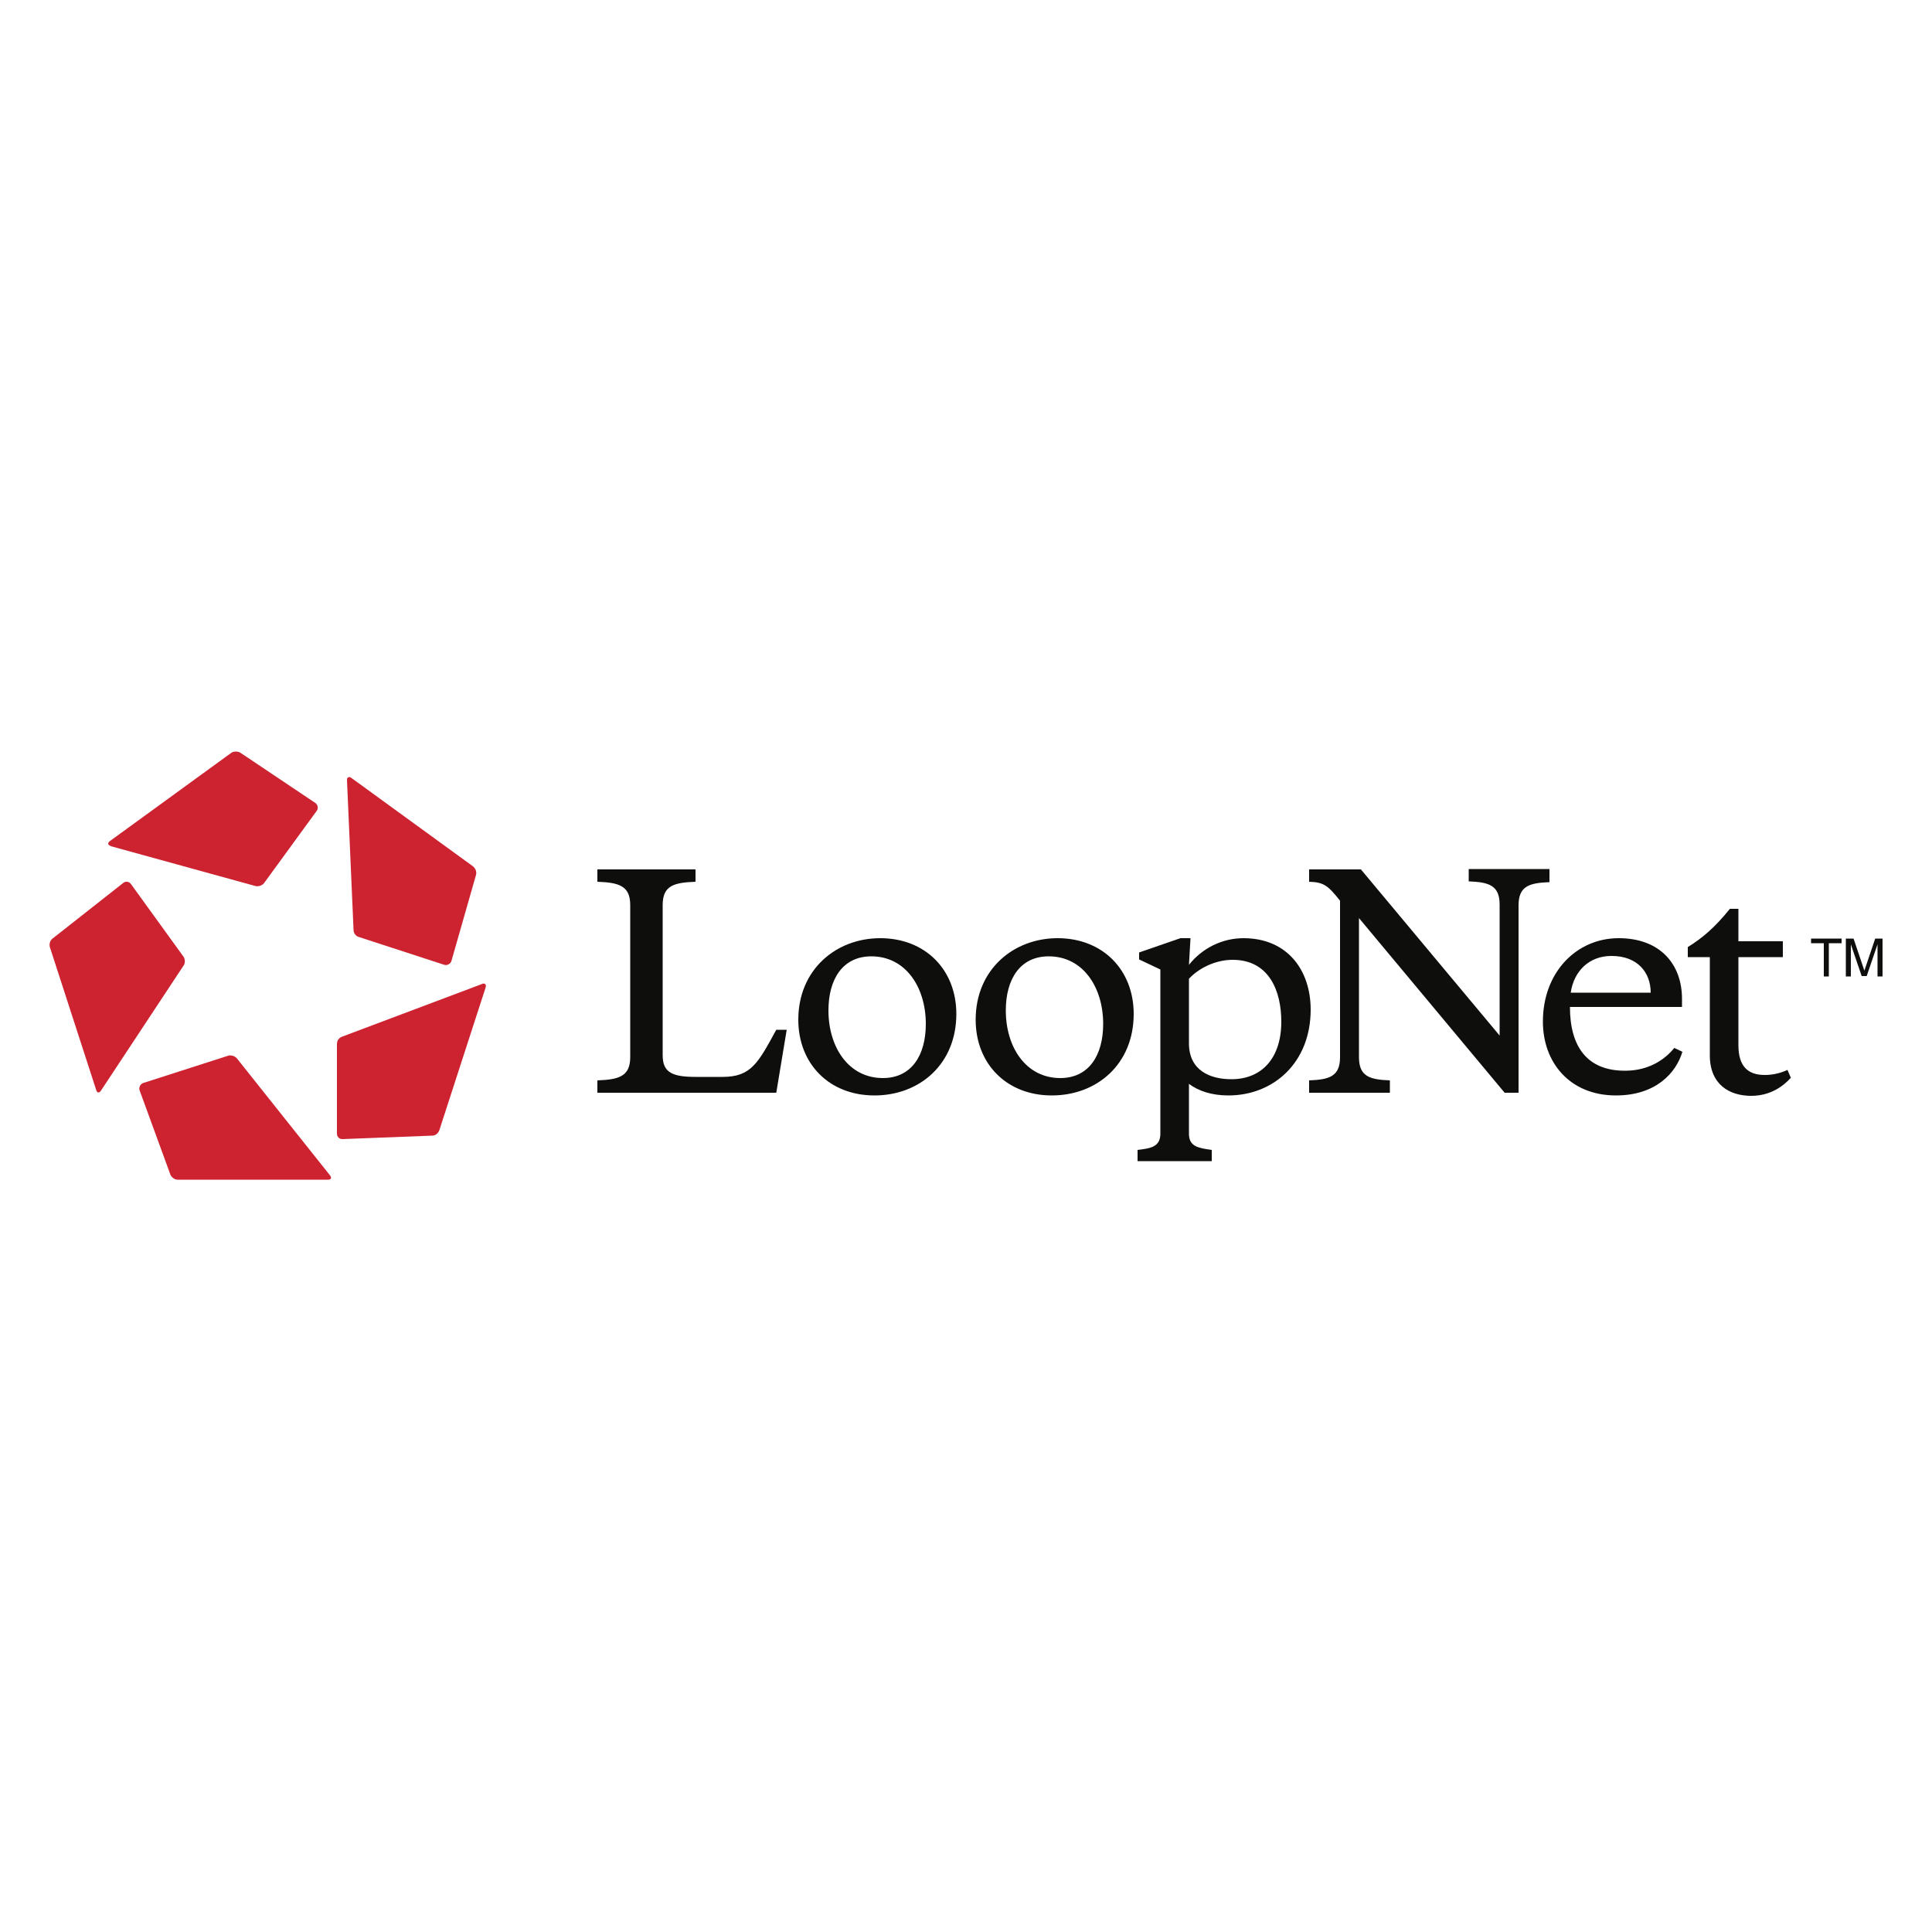
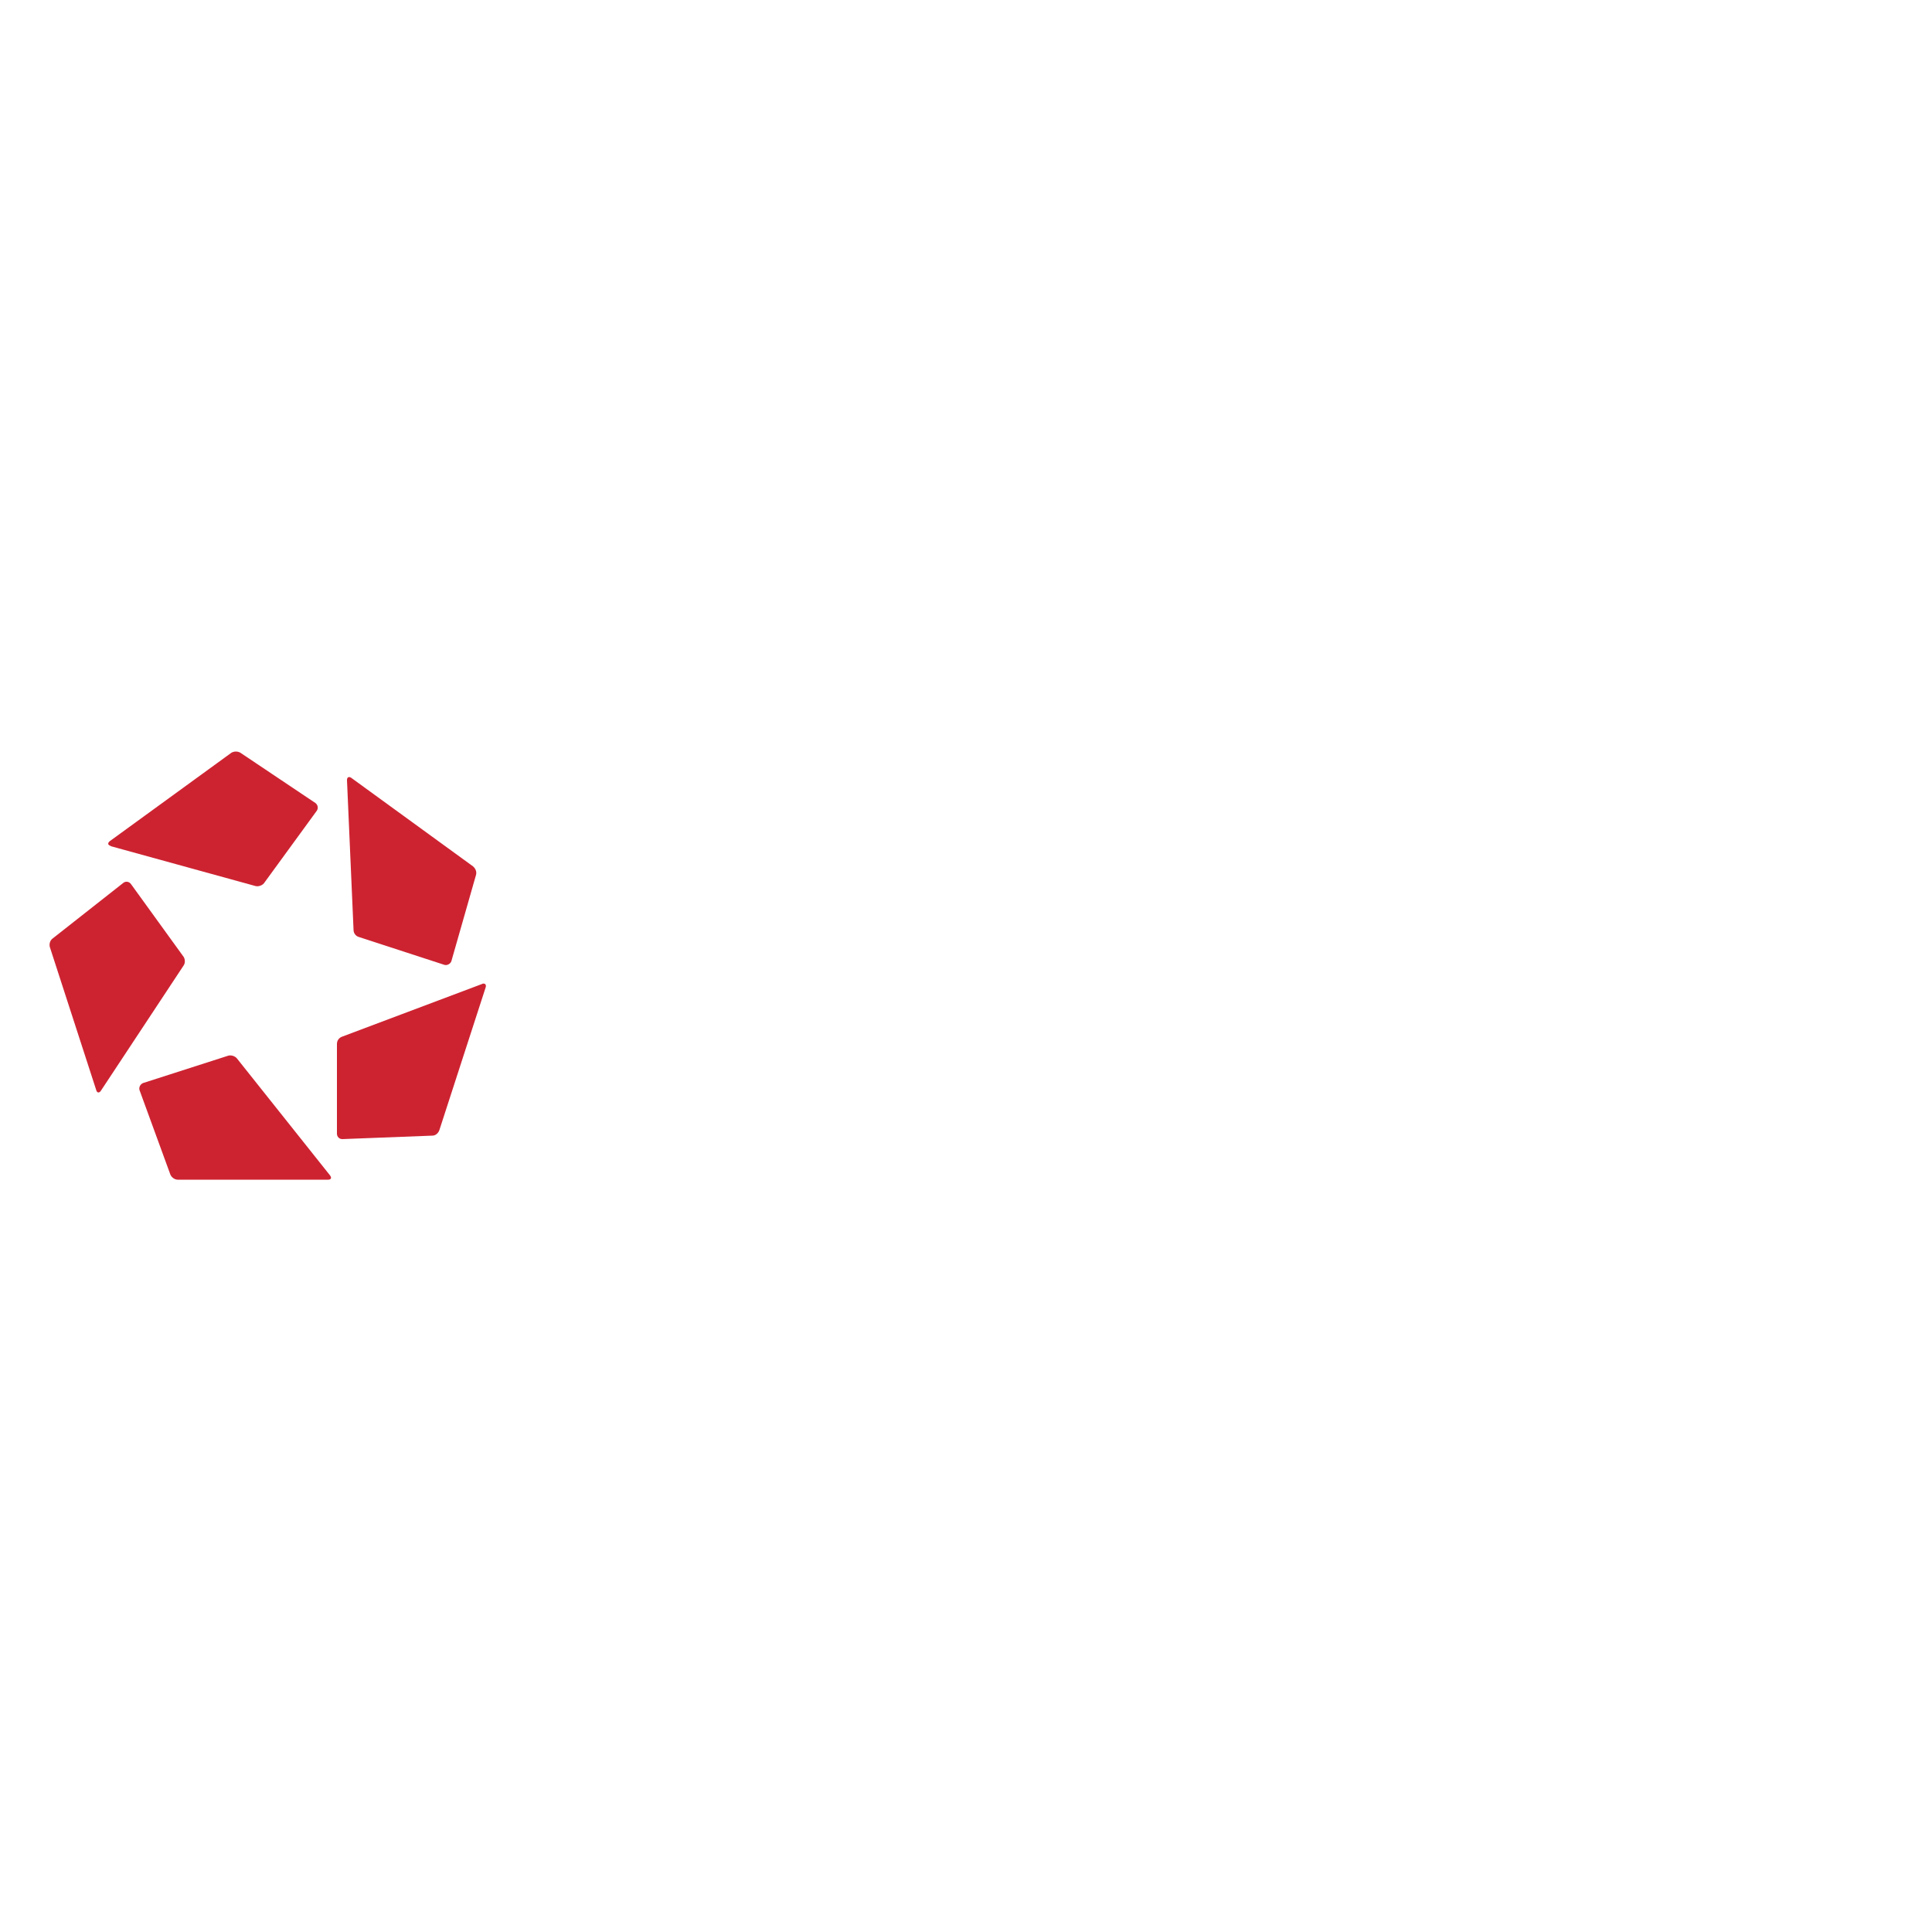
<svg xmlns="http://www.w3.org/2000/svg" id="Layer_1" viewBox="0 0 50 50">
  <defs>
    <style>
      .cls-1 {
        fill: #cd2331;
      }

      .cls-1, .cls-2 {
        fill-rule: evenodd;
      }

      .cls-2 {
        fill: #0e0f0d;
      }
    </style>
  </defs>
  <path class="cls-1" d="M2.87,21.9l3.74,1.03c.07.02.17-.01.22-.07l1.37-1.88c.04-.06.03-.15-.04-.2,0,0,0,0,0,0l-1.94-1.3c-.07-.04-.16-.04-.23,0l-3.15,2.29c-.06.05-.05.1.02.12ZM8.98,20.19l.17,3.88c0,.08.06.16.14.18l2.21.72c.07.02.15-.02.18-.09l.64-2.24c.02-.08-.01-.16-.08-.22l-3.15-2.29c-.06-.04-.11-.02-.11.06h0ZM12.49,25.46l-3.64,1.37c-.08.03-.13.1-.13.19v2.32c0,.08.06.14.14.14,0,0,0,0,0,0l2.33-.09c.08,0,.15-.06.18-.14l1.2-3.7c.02-.07-.02-.11-.09-.09h0ZM8.55,30.43l-2.42-3.04c-.05-.06-.15-.09-.22-.07l-2.21.71c-.07.03-.11.11-.09.18,0,0,0,0,0,0l.8,2.19c.03.07.11.13.19.13h3.89c.08,0,.1-.05.05-.11h0ZM2.49,28.21l-1.2-3.7c-.02-.07,0-.17.07-.22l1.83-1.44c.06-.05.15-.04.2.03l1.36,1.88c.04.06.05.16,0,.23l-2.14,3.24c-.04.06-.1.06-.12-.02h0Z" />
-   <path class="cls-2" d="M47.78,24.29h.19l.28.83.28-.83h.19v.98h-.13v-.58s0-.05,0-.1c0-.05,0-.1,0-.15l-.28.82h-.13l-.28-.82v.03s0,.06,0,.11c0,.05,0,.09,0,.11v.58h-.13v-.98ZM47.66,24.29v.12h-.33v.86h-.13v-.86h-.33v-.12h.79ZM31.87,27.93c-.56,0-1.1-.23-1.1-.93v-1.67c.25-.27.68-.49,1.13-.49.96,0,1.26.83,1.26,1.6,0,.95-.51,1.49-1.29,1.49ZM32.18,24.28c-.55,0-1.07.26-1.41.69l.04-.69h-.26l-1.07.37v.18l.55.26v4.25c0,.34-.25.38-.59.42v.29h1.92v-.29c-.34-.05-.59-.08-.59-.42v-1.29c.24.18.58.3,1.02.3,1.17,0,2.13-.85,2.13-2.22,0-1.02-.6-1.85-1.74-1.85h0ZM40.1,22.83c-.52.02-.8.1-.8.6v4.85h-.36l-3.77-4.52v3.6c0,.5.28.58.8.6v.32h-2.09v-.32c.52-.02.8-.1.8-.6v-4.05c-.31-.39-.42-.48-.8-.49v-.32h1.34l3.59,4.3v-3.39c0-.5-.28-.58-.8-.6v-.32h2.09v.32ZM46.35,27.89c-.19.21-.52.47-1.03.47-.56,0-1.07-.29-1.07-1.05v-2.54h-.57v-.26c.39-.24.71-.52,1.09-.99h.22v.84h1.15v.41h-1.15v2.28c0,.53.23.77.68.77.2,0,.39-.04.59-.13l.09.21ZM41.71,24.74c.67,0,1.01.43,1.01.95h-2.07c.08-.55.47-.95,1.05-.95h0ZM42.05,27.71c-.98,0-1.42-.63-1.42-1.65h2.9v-.21c0-.89-.56-1.57-1.64-1.57s-1.96.87-1.96,2.16c0,1.06.7,1.91,1.89,1.91,1.04,0,1.56-.59,1.72-1.13l-.21-.1c-.24.3-.66.59-1.27.59h0ZM20.09,26.65h.27l-.27,1.63h-4.63v-.32c.55-.02.85-.1.85-.6v-3.94c0-.5-.3-.58-.85-.6v-.32h2.54v.32c-.56.02-.85.1-.85.6v3.89c0,.44.24.56.85.56h.7c.74,0,.92-.36,1.39-1.22h0ZM27.44,27.9c-.89,0-1.41-.8-1.41-1.75,0-.81.37-1.4,1.11-1.4.89,0,1.41.8,1.41,1.75,0,.81-.37,1.4-1.11,1.4h0ZM27.37,24.28c-1.14,0-2.12.81-2.12,2.11,0,1.14.8,1.96,1.97,1.96s2.12-.81,2.12-2.11c0-1.14-.8-1.96-1.97-1.96ZM22.85,27.9c-.89,0-1.41-.8-1.41-1.75,0-.81.37-1.4,1.11-1.4.89,0,1.41.8,1.41,1.75,0,.81-.37,1.4-1.11,1.4h0ZM22.78,24.28c-1.14,0-2.12.81-2.12,2.11,0,1.14.8,1.96,1.97,1.96s2.12-.81,2.12-2.11c0-1.14-.8-1.96-1.97-1.96h0Z" />
</svg>